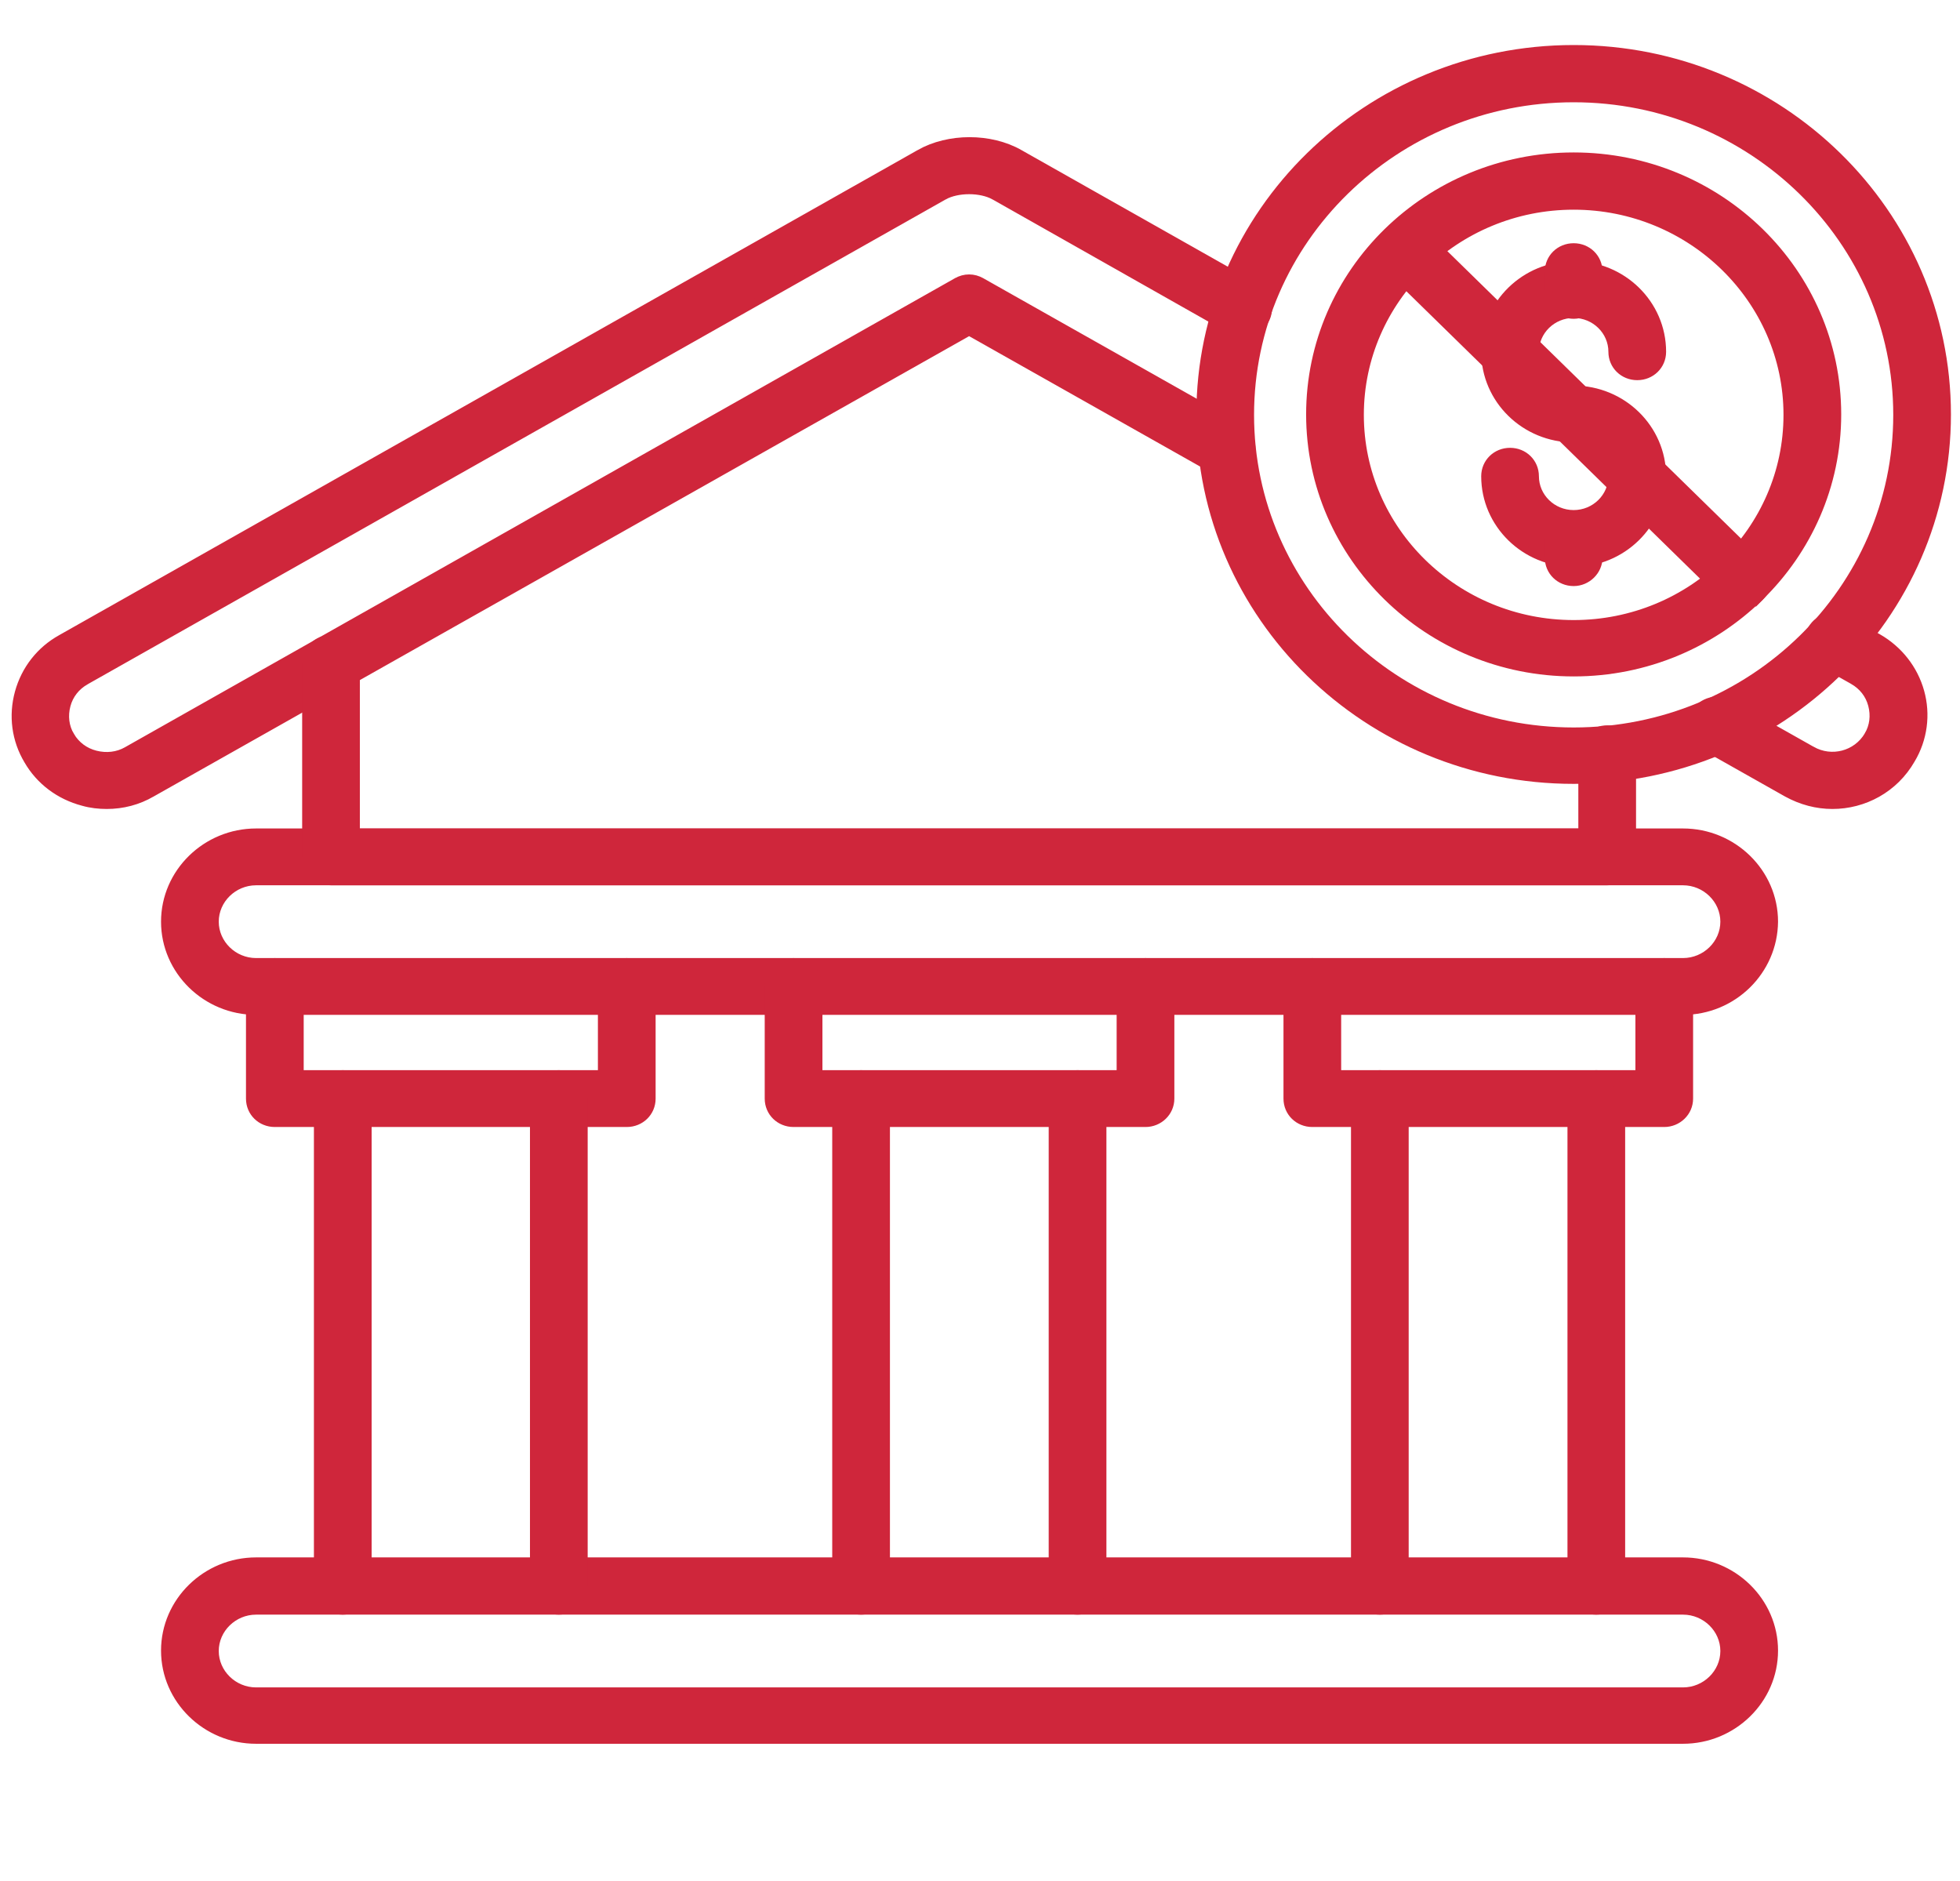
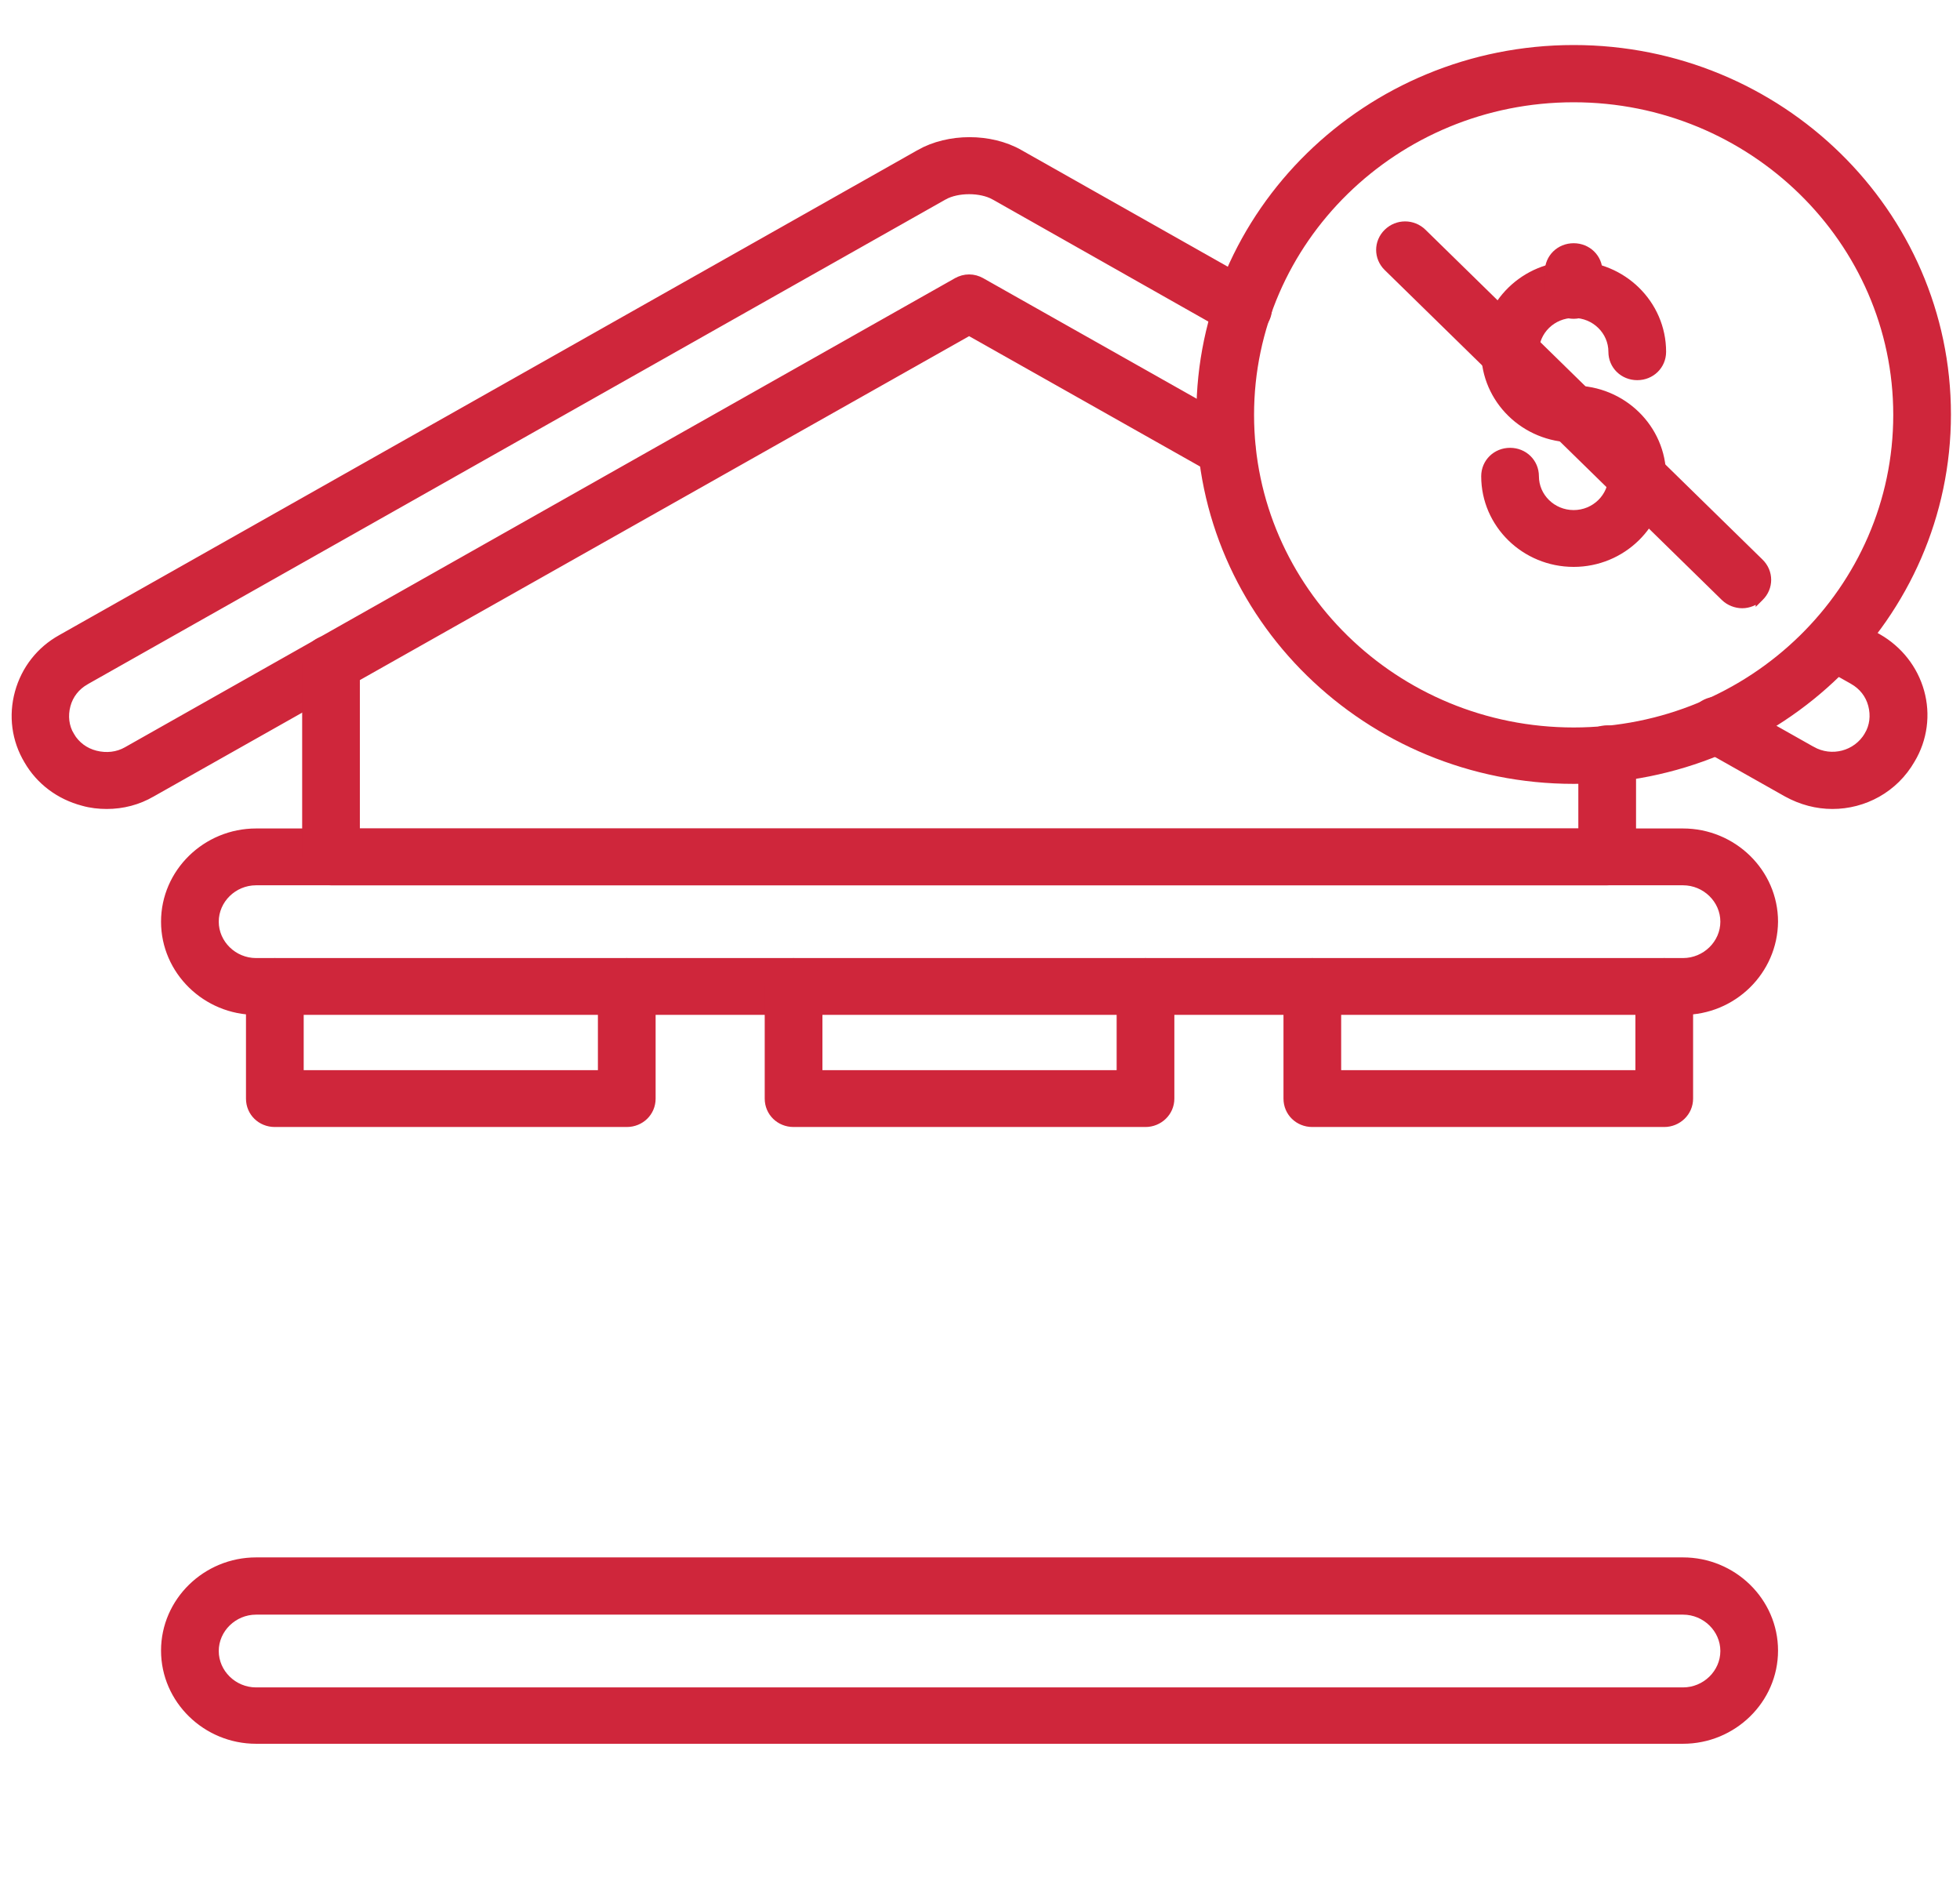
<svg xmlns="http://www.w3.org/2000/svg" width="74" height="71" viewBox="0 0 74 71" fill="none">
  <path d="M62.754 17.98L62.754 17.98V17.979C62.754 16.171 61.253 14.707 59.414 14.707C58.605 14.707 57.952 14.063 57.952 13.28C57.952 12.497 58.605 11.853 59.414 11.853C60.222 11.853 60.875 12.497 60.875 13.28C60.875 13.8 61.291 14.202 61.815 14.202C62.338 14.202 62.754 13.8 62.754 13.28C62.754 11.472 61.253 10.008 59.414 10.008C57.574 10.008 56.073 11.472 56.073 13.28C56.073 15.088 57.574 16.552 59.414 16.552C60.222 16.552 60.875 17.196 60.875 17.979C60.875 18.762 60.222 19.406 59.414 19.406C58.605 19.406 57.952 18.762 57.952 17.979C57.952 17.459 57.536 17.056 57.013 17.056C56.489 17.056 56.073 17.459 56.073 17.979C56.073 19.787 57.574 21.251 59.414 21.251C61.237 21.251 62.737 19.803 62.754 17.98Z" fill="#CF263B" stroke="#CF263B" stroke-width="0.3" />
  <path d="M58.474 10.963C58.474 11.483 58.89 11.885 59.414 11.885C59.919 11.885 60.353 11.485 60.353 10.963V10.255C60.353 9.734 59.937 9.332 59.414 9.332C58.89 9.332 58.474 9.734 58.474 10.255V10.963Z" fill="#CF263B" stroke="#CF263B" stroke-width="0.3" />
-   <path d="M58.474 21.053C58.474 21.573 58.89 21.975 59.414 21.975C59.921 21.975 60.353 21.557 60.353 21.053V20.345C60.353 19.824 59.937 19.422 59.414 19.422C58.89 19.422 58.474 19.824 58.474 20.345V21.053Z" fill="#CF263B" stroke="#CF263B" stroke-width="0.3" />
  <path d="M66.98 34.796V34.794C66.98 32.938 65.43 31.426 63.541 31.426H9.669C7.781 31.426 6.23 32.938 6.23 34.794C6.23 36.651 7.781 38.163 9.669 38.163H63.541C65.431 38.163 66.963 36.65 66.98 34.796ZM8.109 34.794C8.109 33.963 8.812 33.271 9.669 33.271H63.541C64.399 33.271 65.102 33.963 65.102 34.794C65.102 35.626 64.399 36.318 63.541 36.318H9.669C8.812 36.318 8.109 35.626 8.109 34.794Z" fill="#CF263B" stroke="#CF263B" stroke-width="0.3" />
  <path d="M9.669 65.68H63.541C65.43 65.68 66.98 64.168 66.98 62.312C66.98 60.456 65.43 58.944 63.541 58.944H9.669C7.781 58.944 6.23 60.456 6.23 62.312C6.23 64.168 7.781 65.68 9.669 65.68ZM8.109 62.328C8.109 61.497 8.812 60.805 9.669 60.805H63.541C64.399 60.805 65.102 61.497 65.102 62.328C65.102 63.16 64.399 63.852 63.541 63.852H9.669C8.812 63.852 8.109 63.16 8.109 62.328Z" fill="#CF263B" stroke="#CF263B" stroke-width="0.3" />
  <path d="M10.376 42.396H23.663C24.187 42.396 24.603 41.994 24.603 41.473V37.241C24.603 36.721 24.187 36.319 23.663 36.319C23.14 36.319 22.724 36.721 22.724 37.241V40.551H11.316V37.241C11.316 36.721 10.9 36.319 10.376 36.319C9.852 36.319 9.437 36.721 9.437 37.241V41.473C9.437 41.994 9.852 42.396 10.376 42.396Z" fill="#CF263B" stroke="#CF263B" stroke-width="0.3" />
-   <path d="M20.159 59.883C20.159 60.403 20.574 60.805 21.098 60.805C21.624 60.805 22.038 60.385 22.038 59.883V41.474C22.038 40.953 21.622 40.551 21.098 40.551C20.574 40.551 20.159 40.953 20.159 41.474V59.883ZM12.002 59.883C12.002 60.403 12.418 60.805 12.942 60.805C13.449 60.805 13.881 60.387 13.881 59.883V41.474C13.881 40.953 13.465 40.551 12.942 40.551C12.418 40.551 12.002 40.953 12.002 41.474V59.883Z" fill="#CF263B" stroke="#CF263B" stroke-width="0.3" />
  <path d="M29.962 42.396H43.249C43.754 42.396 44.188 41.996 44.188 41.473V37.241C44.188 36.721 43.773 36.319 43.249 36.319C42.725 36.319 42.309 36.721 42.309 37.241V40.551H30.901V37.241C30.901 36.721 30.485 36.319 29.962 36.319C29.438 36.319 29.022 36.721 29.022 37.241V41.473C29.022 41.994 29.438 42.396 29.962 42.396Z" fill="#CF263B" stroke="#CF263B" stroke-width="0.3" />
-   <path d="M39.744 59.883C39.744 60.403 40.16 60.805 40.683 60.805C41.191 60.805 41.623 60.387 41.623 59.883V41.474C41.623 40.953 41.207 40.551 40.683 40.551C40.16 40.551 39.744 40.953 39.744 41.474V59.883ZM31.571 59.883C31.571 60.403 31.987 60.805 32.511 60.805C33.036 60.805 33.45 60.385 33.45 59.883V41.474C33.45 40.953 33.034 40.551 32.511 40.551C31.987 40.551 31.571 40.953 31.571 41.474V59.883Z" fill="#CF263B" stroke="#CF263B" stroke-width="0.3" />
  <path d="M49.547 42.396H62.834C63.339 42.396 63.773 41.996 63.773 41.473V37.241C63.773 36.721 63.358 36.319 62.834 36.319C62.31 36.319 61.895 36.721 61.895 37.241V40.551H50.486V37.241C50.486 36.721 50.071 36.319 49.547 36.319C49.023 36.319 48.608 36.721 48.608 37.241V41.473C48.608 41.994 49.023 42.396 49.547 42.396Z" fill="#CF263B" stroke="#CF263B" stroke-width="0.3" />
-   <path d="M59.33 59.883C59.33 60.403 59.745 60.805 60.269 60.805C60.776 60.805 61.208 60.387 61.208 59.883V41.474C61.208 40.953 60.793 40.551 60.269 40.551C59.745 40.551 59.33 40.953 59.33 41.474V59.883ZM51.157 59.883C51.157 60.403 51.572 60.805 52.096 60.805C52.622 60.805 53.035 60.385 53.035 59.883V41.474C53.035 40.953 52.62 40.551 52.096 40.551C51.572 40.551 51.157 40.953 51.157 41.474V59.883Z" fill="#CF263B" stroke="#CF263B" stroke-width="0.3" />
-   <path d="M67.463 29.936L67.465 29.937C68.012 30.238 68.596 30.39 69.182 30.39C70.367 30.39 71.519 29.785 72.156 28.674C72.621 27.899 72.741 26.972 72.5 26.112C72.259 25.253 71.691 24.529 70.901 24.075L70.9 24.075L69.699 23.399L69.698 23.398C69.251 23.151 68.667 23.3 68.41 23.744C68.155 24.186 68.312 24.762 68.763 25.012C68.763 25.012 68.763 25.012 68.764 25.012L69.962 25.687C69.963 25.688 69.963 25.688 69.963 25.688C70.324 25.894 70.577 26.215 70.681 26.609C70.787 27.008 70.741 27.417 70.533 27.765L70.533 27.766C70.098 28.499 69.152 28.75 68.401 28.323L68.4 28.323L65.292 26.569L65.291 26.568C64.844 26.321 64.26 26.471 64.003 26.914C63.748 27.357 63.905 27.932 64.356 28.182C64.356 28.182 64.356 28.183 64.357 28.183L67.463 29.936ZM46.464 12.444L46.465 12.445C46.912 12.692 47.497 12.543 47.753 12.099C48.008 11.656 47.852 11.081 47.4 10.831C47.4 10.831 47.4 10.831 47.4 10.831L38.488 5.795C38.488 5.795 38.488 5.794 38.488 5.794C37.39 5.173 35.821 5.173 34.722 5.794C34.722 5.794 34.722 5.795 34.722 5.795L2.312 24.106C2.312 24.106 2.311 24.107 2.311 24.107C1.519 24.545 0.951 25.27 0.71 26.145C0.47 27.02 0.59 27.931 1.055 28.707C1.503 29.482 2.243 30.037 3.134 30.272C3.429 30.357 3.739 30.39 4.029 30.39C4.629 30.39 5.214 30.239 5.732 29.935C5.732 29.935 5.732 29.935 5.733 29.935L36.589 12.518L45.839 17.738L45.84 17.739C46.287 17.986 46.872 17.837 47.128 17.393C47.383 16.951 47.227 16.375 46.775 16.125C46.775 16.125 46.775 16.125 46.775 16.125L37.059 10.639C37.059 10.639 37.059 10.639 37.058 10.639C36.765 10.467 36.412 10.467 36.119 10.639C36.119 10.639 36.118 10.639 36.118 10.639L4.794 28.339L4.793 28.34C4.435 28.544 4.015 28.589 3.605 28.485C3.2 28.383 2.871 28.134 2.661 27.782L2.532 27.858L2.661 27.782C2.453 27.433 2.407 27.024 2.513 26.625C2.617 26.232 2.87 25.91 3.231 25.704C3.231 25.704 3.232 25.703 3.232 25.703L35.641 7.392C35.642 7.392 35.642 7.392 35.642 7.392C35.894 7.254 36.237 7.181 36.589 7.181C36.941 7.181 37.284 7.254 37.535 7.392C37.536 7.392 37.536 7.392 37.536 7.392L46.464 12.444Z" fill="#CF263B" stroke="#CF263B" stroke-width="0.3" />
+   <path d="M67.463 29.936L67.465 29.937C68.012 30.238 68.596 30.39 69.182 30.39C70.367 30.39 71.519 29.785 72.156 28.674C72.621 27.899 72.741 26.972 72.5 26.112C72.259 25.253 71.691 24.529 70.901 24.075L70.9 24.075L69.699 23.399L69.698 23.398C68.155 24.186 68.312 24.762 68.763 25.012C68.763 25.012 68.763 25.012 68.764 25.012L69.962 25.687C69.963 25.688 69.963 25.688 69.963 25.688C70.324 25.894 70.577 26.215 70.681 26.609C70.787 27.008 70.741 27.417 70.533 27.765L70.533 27.766C70.098 28.499 69.152 28.75 68.401 28.323L68.4 28.323L65.292 26.569L65.291 26.568C64.844 26.321 64.26 26.471 64.003 26.914C63.748 27.357 63.905 27.932 64.356 28.182C64.356 28.182 64.356 28.183 64.357 28.183L67.463 29.936ZM46.464 12.444L46.465 12.445C46.912 12.692 47.497 12.543 47.753 12.099C48.008 11.656 47.852 11.081 47.4 10.831C47.4 10.831 47.4 10.831 47.4 10.831L38.488 5.795C38.488 5.795 38.488 5.794 38.488 5.794C37.39 5.173 35.821 5.173 34.722 5.794C34.722 5.794 34.722 5.795 34.722 5.795L2.312 24.106C2.312 24.106 2.311 24.107 2.311 24.107C1.519 24.545 0.951 25.27 0.71 26.145C0.47 27.02 0.59 27.931 1.055 28.707C1.503 29.482 2.243 30.037 3.134 30.272C3.429 30.357 3.739 30.39 4.029 30.39C4.629 30.39 5.214 30.239 5.732 29.935C5.732 29.935 5.732 29.935 5.733 29.935L36.589 12.518L45.839 17.738L45.84 17.739C46.287 17.986 46.872 17.837 47.128 17.393C47.383 16.951 47.227 16.375 46.775 16.125C46.775 16.125 46.775 16.125 46.775 16.125L37.059 10.639C37.059 10.639 37.059 10.639 37.058 10.639C36.765 10.467 36.412 10.467 36.119 10.639C36.119 10.639 36.118 10.639 36.118 10.639L4.794 28.339L4.793 28.34C4.435 28.544 4.015 28.589 3.605 28.485C3.2 28.383 2.871 28.134 2.661 27.782L2.532 27.858L2.661 27.782C2.453 27.433 2.407 27.024 2.513 26.625C2.617 26.232 2.87 25.91 3.231 25.704C3.231 25.704 3.232 25.703 3.232 25.703L35.641 7.392C35.642 7.392 35.642 7.392 35.642 7.392C35.894 7.254 36.237 7.181 36.589 7.181C36.941 7.181 37.284 7.254 37.535 7.392C37.536 7.392 37.536 7.392 37.536 7.392L46.464 12.444Z" fill="#CF263B" stroke="#CF263B" stroke-width="0.3" />
  <path d="M12.498 33.272H60.68C61.204 33.272 61.619 32.87 61.619 32.35V28.455C61.619 27.935 61.204 27.533 60.68 27.533C60.156 27.533 59.74 27.935 59.74 28.455V31.427H13.437V25.044C13.437 24.523 13.021 24.122 12.498 24.122C11.974 24.122 11.558 24.523 11.558 25.044V32.35C11.558 32.87 11.974 33.272 12.498 33.272Z" fill="#CF263B" stroke="#CF263B" stroke-width="0.3" />
  <path d="M45.319 15.646C45.319 23.263 51.638 29.442 59.414 29.442C67.173 29.442 73.508 23.263 73.508 15.646C73.508 8.029 67.189 1.85 59.414 1.85C51.638 1.85 45.319 8.029 45.319 15.646ZM47.197 15.662C47.197 9.07 52.669 3.711 59.414 3.711C66.142 3.711 71.63 9.07 71.63 15.662C71.63 22.254 66.158 27.613 59.414 27.613C52.669 27.613 47.197 22.254 47.197 15.662Z" fill="#CF263B" stroke="#CF263B" stroke-width="0.3" />
-   <path d="M49.463 15.645C49.463 21.026 53.94 25.386 59.414 25.386C64.887 25.386 69.365 21.026 69.365 15.645C69.365 10.265 64.904 5.905 59.414 5.905C53.924 5.905 49.463 10.265 49.463 15.645ZM51.342 15.662C51.342 11.306 54.971 7.766 59.414 7.766C63.856 7.766 67.486 11.306 67.486 15.662C67.486 20.017 63.873 23.558 59.414 23.558C54.955 23.558 51.342 20.017 51.342 15.662Z" fill="#CF263B" stroke="#CF263B" stroke-width="0.3" />
  <path d="M66.436 22.549L66.436 22.55L66.442 22.544C66.814 22.18 66.814 21.6 66.442 21.235L53.714 8.78C53.343 8.418 52.756 8.418 52.386 8.78C52.013 9.145 52.013 9.724 52.386 10.089L65.114 22.544C65.291 22.718 65.543 22.812 65.778 22.812C66.016 22.812 66.248 22.715 66.436 22.549Z" fill="#CF263B" stroke="#CF263B" stroke-width="0.3" />
</svg>